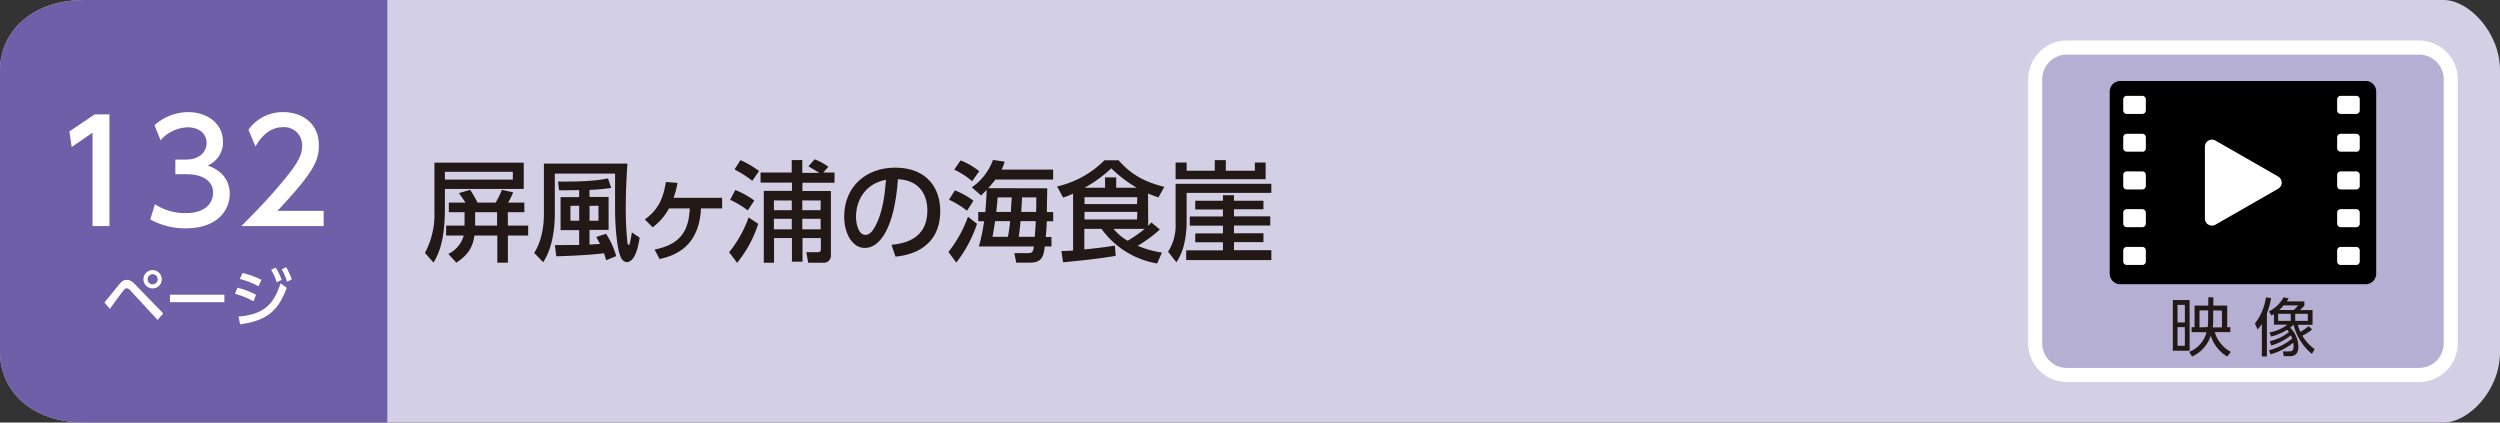
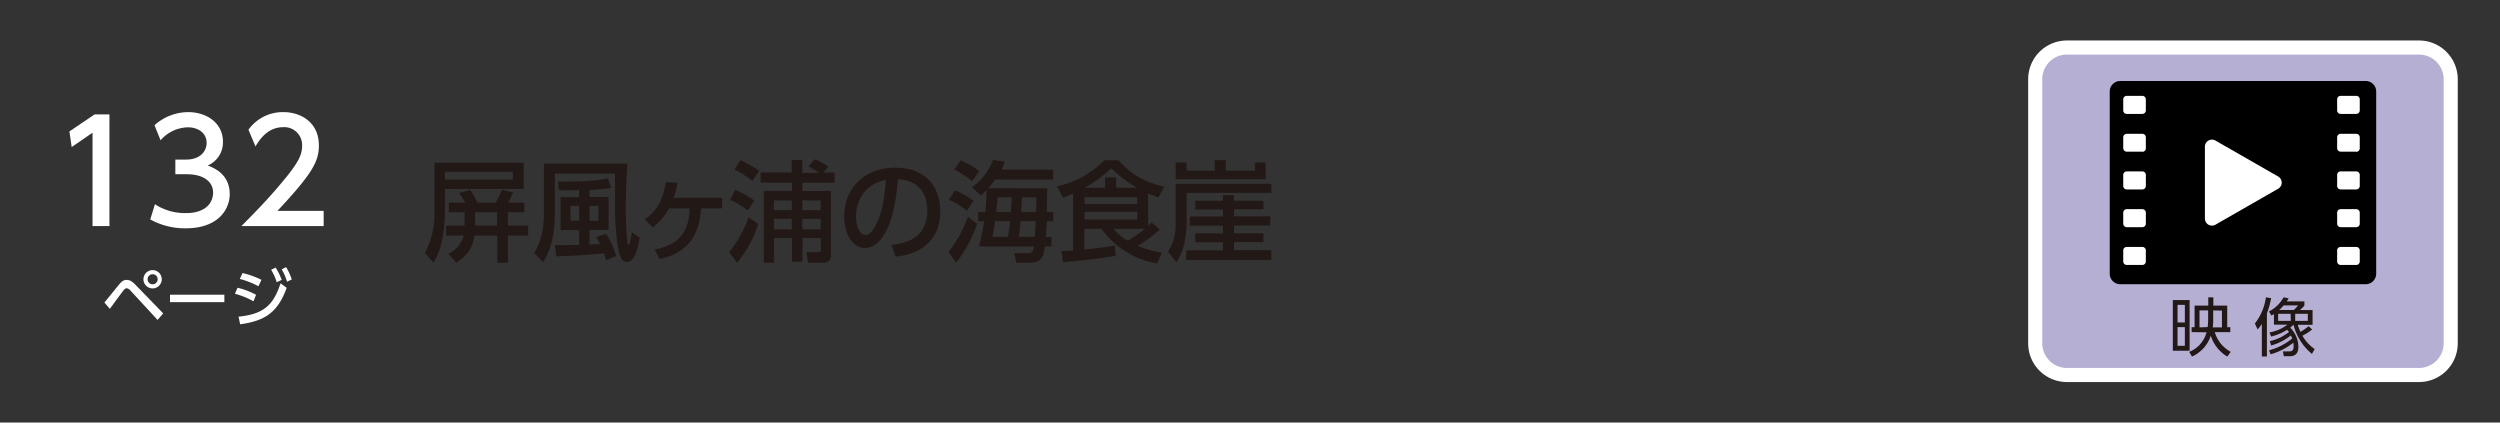
<svg xmlns="http://www.w3.org/2000/svg" viewBox="0 0 710 120">
  <rect x="0" y="0" width="710" height="120" fill="#333333" stroke="none" />
  <defs>
    <style>.cls-1{fill:#d3cfe5;}.cls-2{fill:#6e60a8;}.cls-3{fill:#fff;}.cls-4{fill:#221815;}.cls-5{fill:#b6afd4;}.cls-6{fill:none;stroke:#fff;stroke-miterlimit:10;stroke-width:4px;}</style>
  </defs>
  <g id="レイヤー_2" data-name="レイヤー 2">
    <g id="レイヤー_1-2" data-name="レイヤー 1">
-       <path class="cls-1" d="M694,120H24c-15,0-24-9-24-20V20C0,9,9,0,24,0H694c7,0,16,9,16,20v80c0,11-9,20-16,20" />
-       <path class="cls-2" d="M110,120H24c-15,0-24-9-24-20V20C0,9,9,0,24,0h86Z" />
      <path class="cls-3" d="M31.2,87.71c.55-.74,3.25-4.48,3.92-5.29a1.28,1.28,0,0,1,.85-.56,1.73,1.73,0,0,1,1.09.67l7.69,8.33L46.35,89l-7.76-8C37.51,79.85,36.81,79.5,36,79.5s-1.31.27-2.16,1.28c-.61.72-3.51,4.34-4.19,5.13Zm12.15-9.83a1.43,1.43,0,1,1-1.43,1.43A1.43,1.43,0,0,1,43.35,77.88Zm0-1.17a2.6,2.6,0,1,0,2.59,2.6A2.61,2.61,0,0,0,43.35,76.71Z" />
      <rect class="cls-3" x="48.28" y="83.7" width="15.44" height="2.11" />
      <path class="cls-3" d="M68.2,92.1c7.29-1,10.75-3.56,13.22-10.36l-1.75-1.28c-2.07,6.44-5.06,8.78-11.93,9.47ZM80,76.5A14.23,14.23,0,0,1,81.51,80l1.35-.63a15.83,15.83,0,0,0-1.61-3.51ZM77,76.62a15.47,15.47,0,0,1,1.59,3.53L80,79.49A16.86,16.86,0,0,0,78.28,76Zm-4.28,7.1a21,21,0,0,0-5.26-2l-.74,1.71A22.91,22.91,0,0,1,72,85.57Zm1.53-4.25a24.65,24.65,0,0,0-5.37-1.93l-.77,1.68a24.2,24.2,0,0,1,5.29,2.07Z" />
      <polygon class="cls-3" points="19.72 37.32 20.36 41.76 26.28 37.68 26.28 64.2 31.08 64.2 31.08 32.48 26.88 32.48 19.72 37.32" />
      <path class="cls-3" d="M42.68,62.32a20.3,20.3,0,0,0,10.08,2.52c9.28,0,12.48-5.44,12.48-9.72,0-5.72-4.6-7.48-6.24-8.12a7.14,7.14,0,0,0,4.32-6.72c0-5.36-4.64-8.44-9.88-8.44a14.45,14.45,0,0,0-9.56,3.72l1.72,4.28a10.57,10.57,0,0,1,7.8-3.68c2.6,0,5.28,1.4,5.28,4.44,0,2.12-1.56,4.72-5.88,4.72h-3v4.16h3.16c5.24,0,7.56,2.4,7.56,5.2s-2,5.84-7.72,5.84A15.62,15.62,0,0,1,44,58Z" />
      <path class="cls-3" d="M78.8,59.88c9.88-10.56,11.76-14,11.76-18.56,0-6.88-5.52-9.48-10-9.48a12,12,0,0,0-10,5l2,4.76c.76-1.28,3.12-5.48,7.84-5.48a5.07,5.07,0,0,1,5.4,5.28c0,2.68-1.16,5-6,10.72C75.72,57,72,60.72,68.56,64.2H91.92V59.88Z" />
      <path class="cls-4" d="M145.64,48.79V51H126.35V48.79ZM123.38,60.33a23,23,0,0,1-2.7,11.5l2.45,2.76c1.33-2.39,3.22-5.8,3.22-15.5V53.66h22.39V46.19H123.38Zm11.56,3.75c0-.28,0-.62,0-1V60.26h6.23v3.82Zm-8.24,0V66.9h5a8.23,8.23,0,0,1-4.37,5.21l2.26,2.48c3.44-2.2,4.71-4.53,5.14-7.69h6.51v7.69h3V66.9H150V64.08h-5.77V60.26h4.68V57.54H144.3a19.48,19.48,0,0,0,1.43-2.92l-3.19-.71a25.55,25.55,0,0,1-1.77,3.63h-5.15a34.81,34.81,0,0,0-2.1-3.63l-3.17.93c.62.9,1.4,1.95,1.83,2.7h-4.71v2.72h4.46v3.82Z" />
      <path class="cls-4" d="M154.47,60.42c0,1.64,0,7.07-2.76,11.41l2.55,2.63c3.31-5,3.31-12.24,3.31-14.16v-11h17.11c0,1.61,0,8.71,0,10.14,0,4.71.56,11.75,1.71,13.76a2,2,0,0,0,1.58,1.24c2.54,0,3.38-5,3.69-6.94L179.46,66c-.13.74-.41,2.26-.59,3.07-.06.31-.13.46-.34.46s-.28-.21-.34-.71a88.34,88.34,0,0,1-.47-9.92c0-5.15.31-10,.47-12.43H154.47Zm15.5-2v4.27h-2.54V58.47Zm-5.48,0v4.27H162V58.47ZM175,72.73a23.16,23.16,0,0,0-2.88-6.33l-2.79.9c.62,1.09.78,1.43,1.09,2-.68,0-2.11.12-3,.15V65.29h5.42V55.92h-5.42v-2a47.14,47.14,0,0,0,6.17-.56l-.93-2.7c-1.52.31-4.68,1-14.17.9l.28,2.48c.71,0,3.81,0,5.71-.06v2h-5.28v9.37h5.28v4.24H157.6l.38,3.2c2.29-.07,9.48-.31,13.54-.87a20,20,0,0,1,.62,2Z" />
      <path class="cls-4" d="M187.33,73.56c4-.9,11.22-3.19,11.75-14.38h6v-3H191.3a27.12,27.12,0,0,0,1.12-4.24l-3.29-.25c-.74,4.21-1.83,7.62-6,10.63l2.23,2.23A16.27,16.27,0,0,0,190,59.18h5.89c-.25,5.73-2.11,10.17-10,11.69Z" />
      <path class="cls-4" d="M212.6,61.75a33.71,33.71,0,0,1-5.52,9.89l2.26,3a34,34,0,0,0,6-11.07Zm-5.24-5a26,26,0,0,1,5,3l1.86-2.79a23.51,23.51,0,0,0-5.39-3Zm1.24-8.62a29.06,29.06,0,0,1,5.05,3.23l1.92-2.79a27.68,27.68,0,0,0-5.27-3.1Zm24.46,14v3h-5.21v-3Zm0-5.2v2.76h-5.21V56.92Zm-8.19,5.2v3h-5.08v-3Zm0-5.2v2.76h-5.08V56.92Zm10.39-9.55a16.47,16.47,0,0,0-3.91-2.14l-1.76,2c1,.59,2.07,1.21,3.09,1.86h-4.83V45.45h-3V49H216v2.85h8.92v2.36h-8V74.62h2.91v-7h5.08v6.7h3v-6.7h5.21v3.1c0,.53-.07.9-.9.9H229l.53,3h4.28a2,2,0,0,0,2.17-1.89V54.25h-8.09V51.89H237V49h-3.19Z" />
      <path class="cls-4" d="M251.63,51.06c-.38,4.65-1,9.39-3.07,13.23-.75,1.37-1.61,2.42-2.79,2.42-2,0-2.67-3.28-2.67-5.08C243.1,56.51,246.05,52.08,251.63,51.06Zm2.69,21.82c2.2-.22,12.71-1.27,12.71-13,0-5.83-3.22-12.27-12.86-12.27-8,0-14.42,5.2-14.42,13.92,0,4.77,2.3,8.89,5.89,8.89,4.28,0,8.4-5.73,9.37-19.53,6.94.34,8.37,5.46,8.37,8.9,0,8.31-6.92,9.42-10.2,9.73Z" />
      <path class="cls-4" d="M271.59,74.56a36.88,36.88,0,0,0,5.89-11l-2.57-2a35.47,35.47,0,0,1-5.55,10ZM276.46,57a23.12,23.12,0,0,0-5.27-2.94l-1.68,2.66a25,25,0,0,1,5.12,3.13Zm1.64-8.37a19.78,19.78,0,0,0-5.3-3.07L271,48.17a23.09,23.09,0,0,1,5.09,3.29Zm3.78,18.63c0-.18.31-1.55.72-4.46h4.27a42.76,42.76,0,0,1-.62,4.46Zm7.44,0c.19-1.3.34-2.29.5-4.46h4.34c-.06,1.58-.13,2.42-.28,4.46Zm-6.38-7.07c.21-1.95.31-3.1.4-4.12h4c-.16,2.39-.19,2.82-.25,4.12Zm7.1,0c.15-2.72.18-3,.21-4.12h4.06c0,1.92,0,2.54-.06,4.12Zm-9.37-6.75c1.15-1.31,1.46-1.71,2.05-2.45h16.37V48.17H284.45a13.6,13.6,0,0,0,.87-2.26L282,45.42a16.14,16.14,0,0,1-6,7.78l2.64,2.32c1-1,1.21-1.18,1.58-1.58-.09,2.36-.19,3.91-.4,6.29h-2v2.61h1.67A53,53,0,0,1,278,70H293.6c-.12,1.14-.25,1.89-1.52,1.89h-4l.53,2.7h4c3.53,0,3.81-2.21,4.09-4.59h1.92V67.3H297c.22-2.63.25-3.19.28-4.46h1.83V60.23h-1.8c0-1,.09-5.67.12-6.75Z" />
      <path class="cls-4" d="M325.1,65a38,38,0,0,1-4.84,3.37,14.21,14.21,0,0,1-4-3.37ZM317,53.32V50.38h-3.17v2.94H308a36.13,36.13,0,0,0,7.6-5.52,36.75,36.75,0,0,0,7.25,5.52Zm5.92,9H308V60.17h15Zm0-4.37H308V56h15Zm3.13-3c.87.37,1.46.59,2.94,1.12l1.68-3c-5.64-1.43-9.4-3.47-13-7.56h-4a27.52,27.52,0,0,1-13.46,7.44l1.71,3.16A27.18,27.18,0,0,0,304.76,55V71.15c-1.46.09-2.08.12-3.32.15l.47,3.19c9.64-.93,12.37-1.39,14.94-1.83l-.22-2.91c-2.85.47-5.76.81-8.68,1.09V65h4.87a24.52,24.52,0,0,0,15.81,9.82l1.36-3.1a27.17,27.17,0,0,1-6.88-1.92,38.87,38.87,0,0,0,6.29-4.62l-2.41-2a9.38,9.38,0,0,1-.9.93Z" />
      <path class="cls-4" d="M350.45,57V55.43h-3.13V57h-7.87v2.48h7.87v2H337.9v2.61h9.42v2.2h-7.87v2.51h7.87v2.29H336.88v2.76h24.18V71.05H350.45V68.76h8.37V66.25h-8.37v-2.2h10.3V61.44h-10.3v-2h8.37V57Zm-16.58,6.48a13.7,13.7,0,0,1-2.14,8l2.36,3a15.55,15.55,0,0,0,2.17-5,27.79,27.79,0,0,0,.74-6V54.78h24.06V52.2H333.87Zm0-12.59h25.57V46.16h-3.06v2.32h-8.25v-3H345v3h-8V46.16h-3.13Z" />
      <path class="cls-5" d="M687,106.5H587a9,9,0,0,1-9-9v-75a9,9,0,0,1,9-9H687a9,9,0,0,1,9,9v75a9,9,0,0,1-9,9" />
      <path class="cls-6" d="M687,106.5H587a9,9,0,0,1-9-9v-75a9,9,0,0,1,9-9H687a9,9,0,0,1,9,9v75a9,9,0,0,1-9,9" />
      <path class="cls-4" d="M620.5,98.21h-2.08v-5.3h2.08Zm0-6.63h-2.08v-5h2.08Zm1.35-6.37h-4.77v14.4h4.77Zm9.18,3v4.77h-2.61c.09-.74.13-1.55.13-1.82v-3Zm-6.37,4.77V88.16h2.45v3a15.13,15.13,0,0,1-.14,1.73Zm2,1.39a8.19,8.19,0,0,1-4.93,5.56l.79,1.33a9.85,9.85,0,0,0,5.34-5.92,10.66,10.66,0,0,0,4.68,5.92l1-1.33A9.33,9.33,0,0,1,629,94.32h4.41V92.93h-.88V86.79h-3.94V84.45h-1.44v2.34h-3.89v6.14h-.84v1.39Z" />
      <path class="cls-4" d="M643.8,89A23.24,23.24,0,0,0,645,84.67l-1.48-.23a15.45,15.45,0,0,1-3.13,7.43l.77,1.69A9.79,9.79,0,0,0,642.36,92v9.23h1.44Zm11.62,2.12h-3.58v-2h3.58Zm-2.75-4.39a9,9,0,0,1-1.24,1.31h-4.14a14.47,14.47,0,0,0,1.26-1.31Zm-2.09,4.39H647v-2h3.54Zm-5.58,7a15.55,15.55,0,0,0,5.58-2.85,4.39,4.39,0,0,1,.4.87,17.4,17.4,0,0,1-6.59,3.35l.47,1.13a18.43,18.43,0,0,0,6.44-3.29,6.36,6.36,0,0,1,.09,1c0,1.39-.63,1.46-1.24,1.46l-1.8,0,.25,1.37h1.73c1.87,0,2.41-1.19,2.41-2.7a7.8,7.8,0,0,0-2.32-5.4c.14-.11.38-.31.88-.79h.07a15.68,15.68,0,0,0,5.22,8.24l.78-1.37a11.51,11.51,0,0,1-3.49-3.81,12.89,12.89,0,0,0,2.77-1.77l-1-.93a15.29,15.29,0,0,1-2.32,1.62,13.24,13.24,0,0,1-.76-2h4.2V88.05h-3.57a13.61,13.61,0,0,0,1.25-1.27V85.59h-5a10.16,10.16,0,0,0,.53-.88l-1.46-.26a9.57,9.57,0,0,1-4.14,4l.7,1.17c.4-.22.52-.29.72-.42v3h3.83a11.81,11.81,0,0,1-5.09,2.21l.45,1.17a14.8,14.8,0,0,0,4.54-1.93c.1.13.27.29.54.63a13,13,0,0,1-5.44,2.6Z" />
      <path d="M671.84,80.72H602.16a3,3,0,0,1-3-3V26a3,3,0,0,1,3-3h69.68a3,3,0,0,1,3,3V77.72a3,3,0,0,1-3,3" />
      <path class="cls-3" d="M647,50.13,629.19,39.92a2,2,0,0,0-3,1.73V62.07a2,2,0,0,0,3,1.74L647,53.6a2,2,0,0,0,0-3.47" />
      <path class="cls-3" d="M608.38,32.35H604a1,1,0,0,1-1-1V28.22a1,1,0,0,1,1-1h4.42a1,1,0,0,1,1,1v3.13a1,1,0,0,1-1,1" />
      <path class="cls-3" d="M608.38,43.07H604a1,1,0,0,1-1-1V39a1,1,0,0,1,1-1h4.42a1,1,0,0,1,1,1v3.12a1,1,0,0,1-1,1" />
      <path class="cls-3" d="M608.38,53.8H604a1,1,0,0,1-1-1V49.67a1,1,0,0,1,1-1h4.42a1,1,0,0,1,1,1V52.8a1,1,0,0,1-1,1" />
      <path class="cls-3" d="M608.38,64.52H604a1,1,0,0,1-1-1V60.4a1,1,0,0,1,1-1h4.42a1,1,0,0,1,1,1v3.12a1,1,0,0,1-1,1" />
      <path class="cls-3" d="M608.38,75.25H604a1,1,0,0,1-1-1V71.12a1,1,0,0,1,1-1h4.42a1,1,0,0,1,1,1v3.13a1,1,0,0,1-1,1" />
      <path class="cls-3" d="M669.17,32.35h-4.42a1,1,0,0,1-1-1V28.22a1,1,0,0,1,1-1h4.42a1,1,0,0,1,1,1v3.13a1,1,0,0,1-1,1" />
      <path class="cls-3" d="M669.17,43.07h-4.42a1,1,0,0,1-1-1V39a1,1,0,0,1,1-1h4.42a1,1,0,0,1,1,1v3.12a1,1,0,0,1-1,1" />
      <path class="cls-3" d="M669.17,53.8h-4.42a1,1,0,0,1-1-1V49.67a1,1,0,0,1,1-1h4.42a1,1,0,0,1,1,1V52.8a1,1,0,0,1-1,1" />
      <path class="cls-3" d="M669.17,64.52h-4.42a1,1,0,0,1-1-1V60.4a1,1,0,0,1,1-1h4.42a1,1,0,0,1,1,1v3.12a1,1,0,0,1-1,1" />
      <path class="cls-3" d="M669.17,75.25h-4.42a1,1,0,0,1-1-1V71.12a1,1,0,0,1,1-1h4.42a1,1,0,0,1,1,1v3.13a1,1,0,0,1-1,1" />
    </g>
  </g>
</svg>